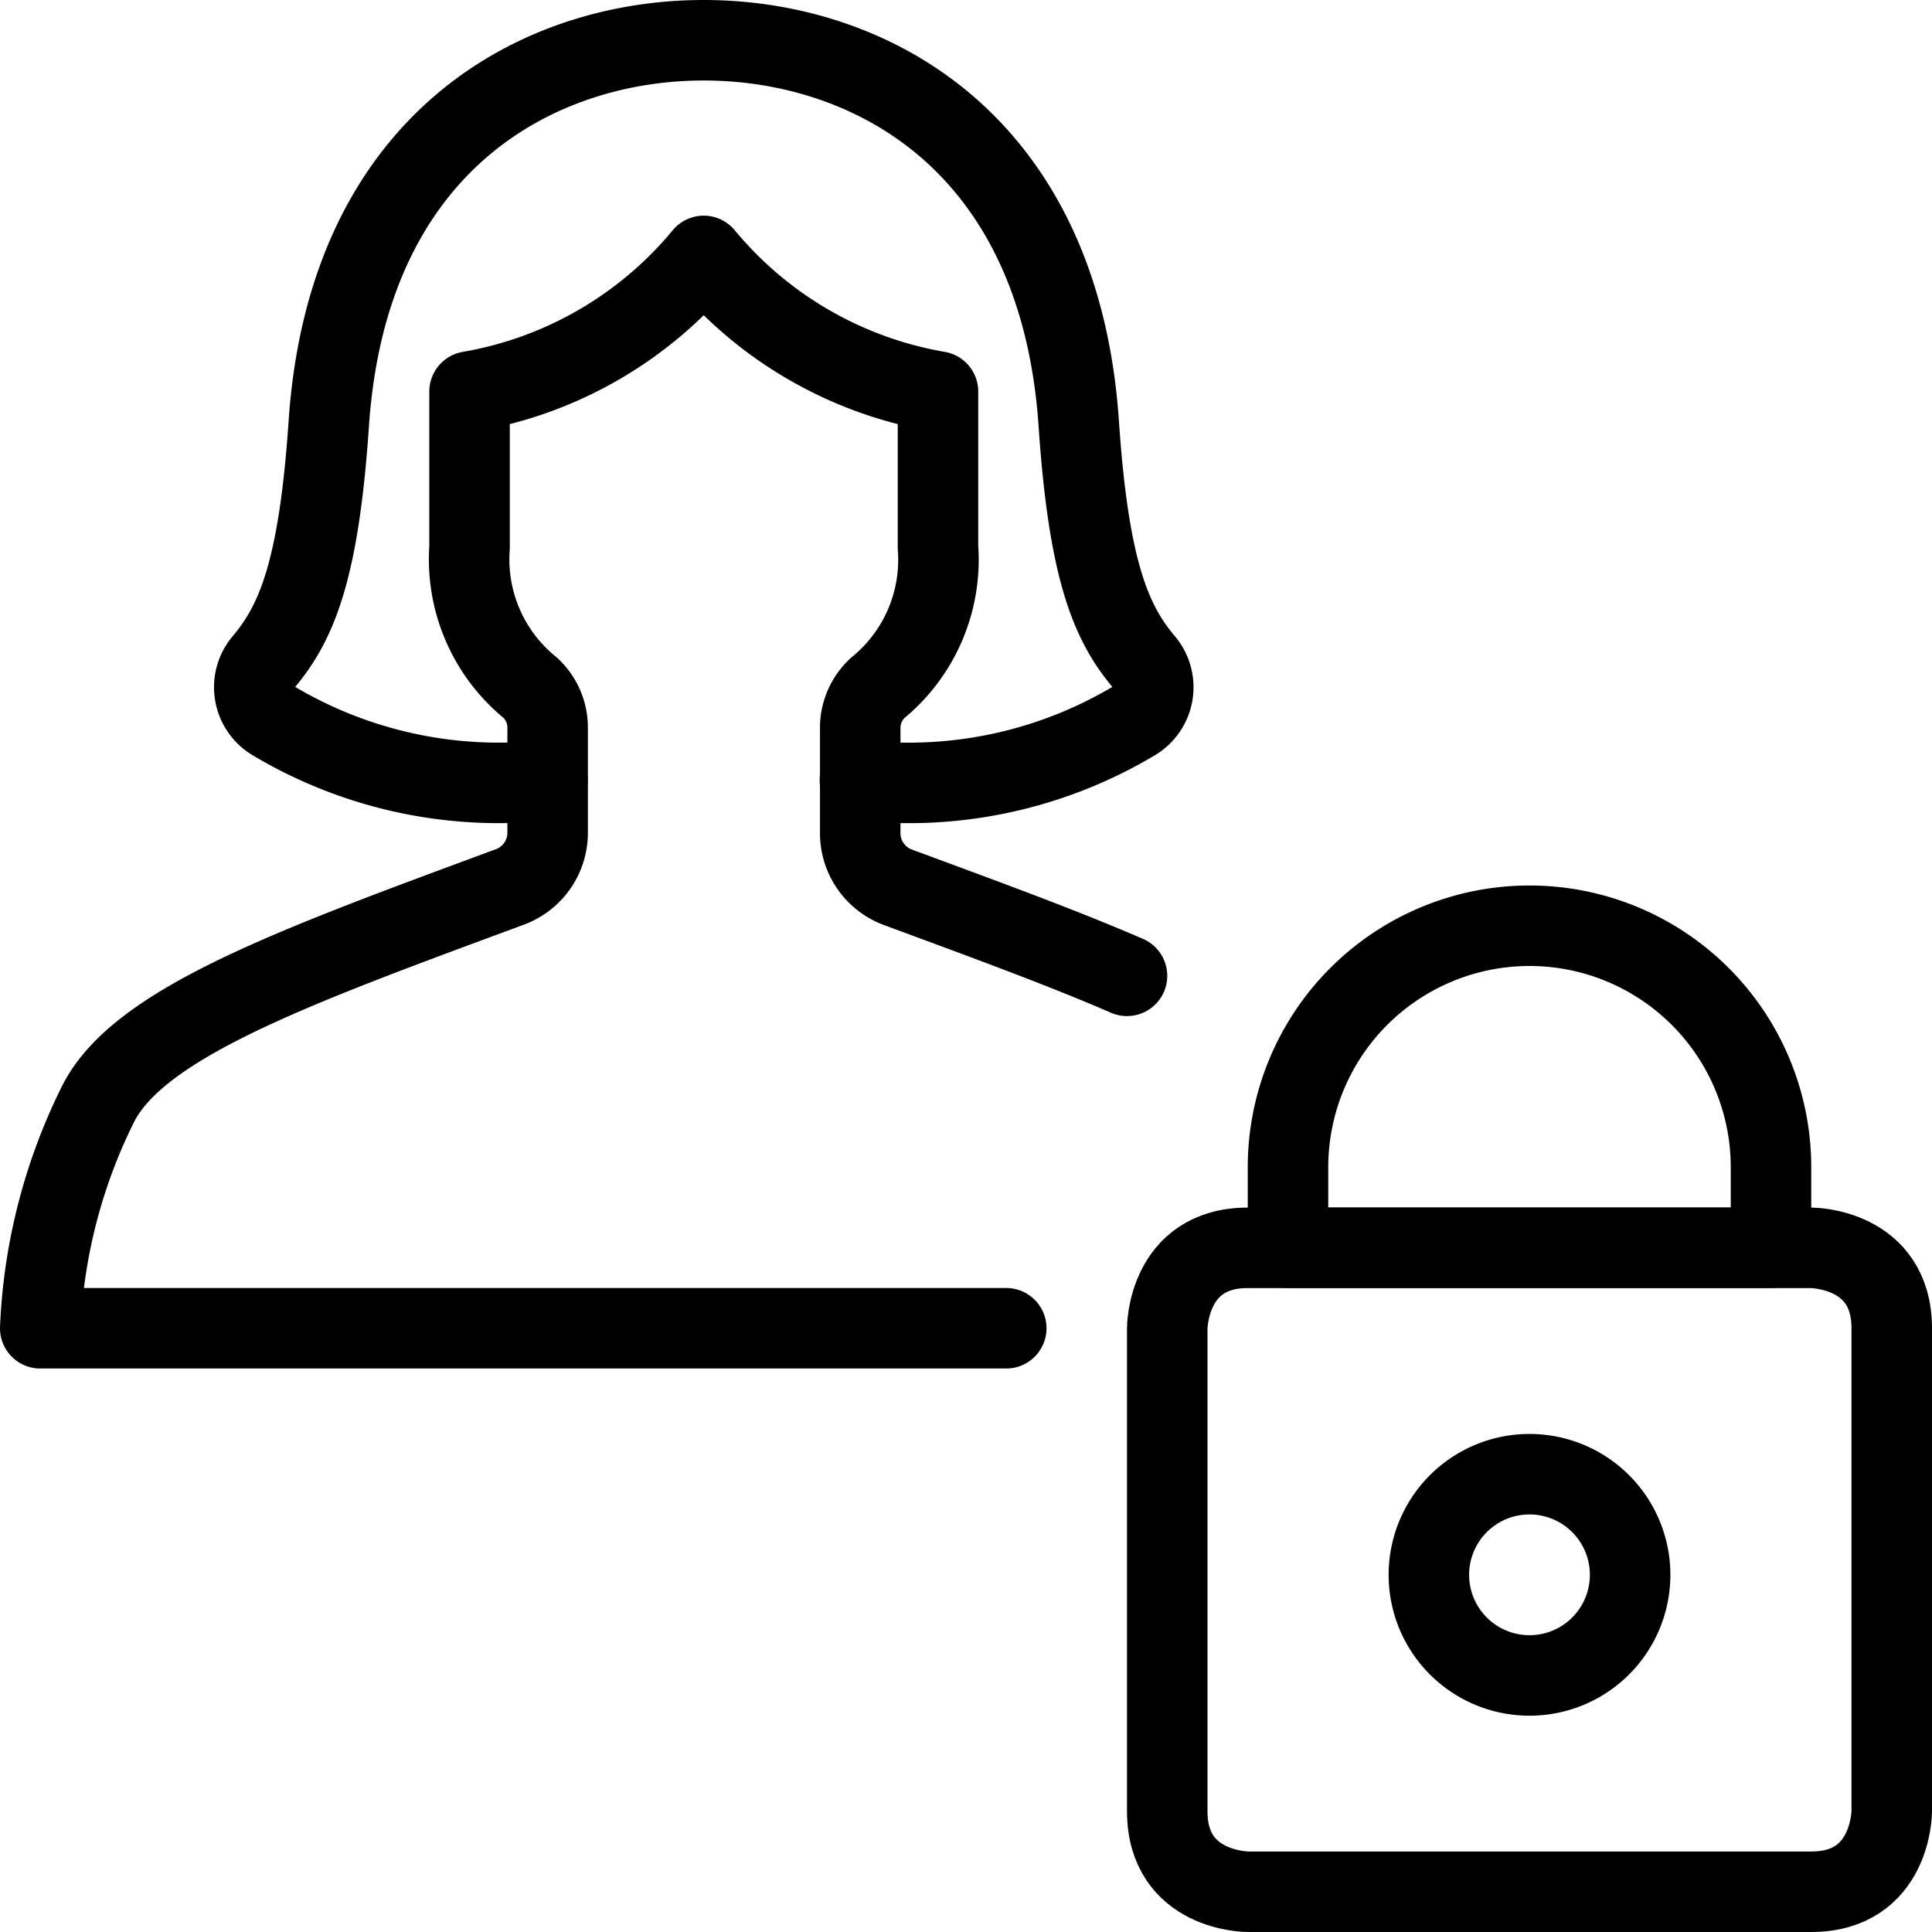
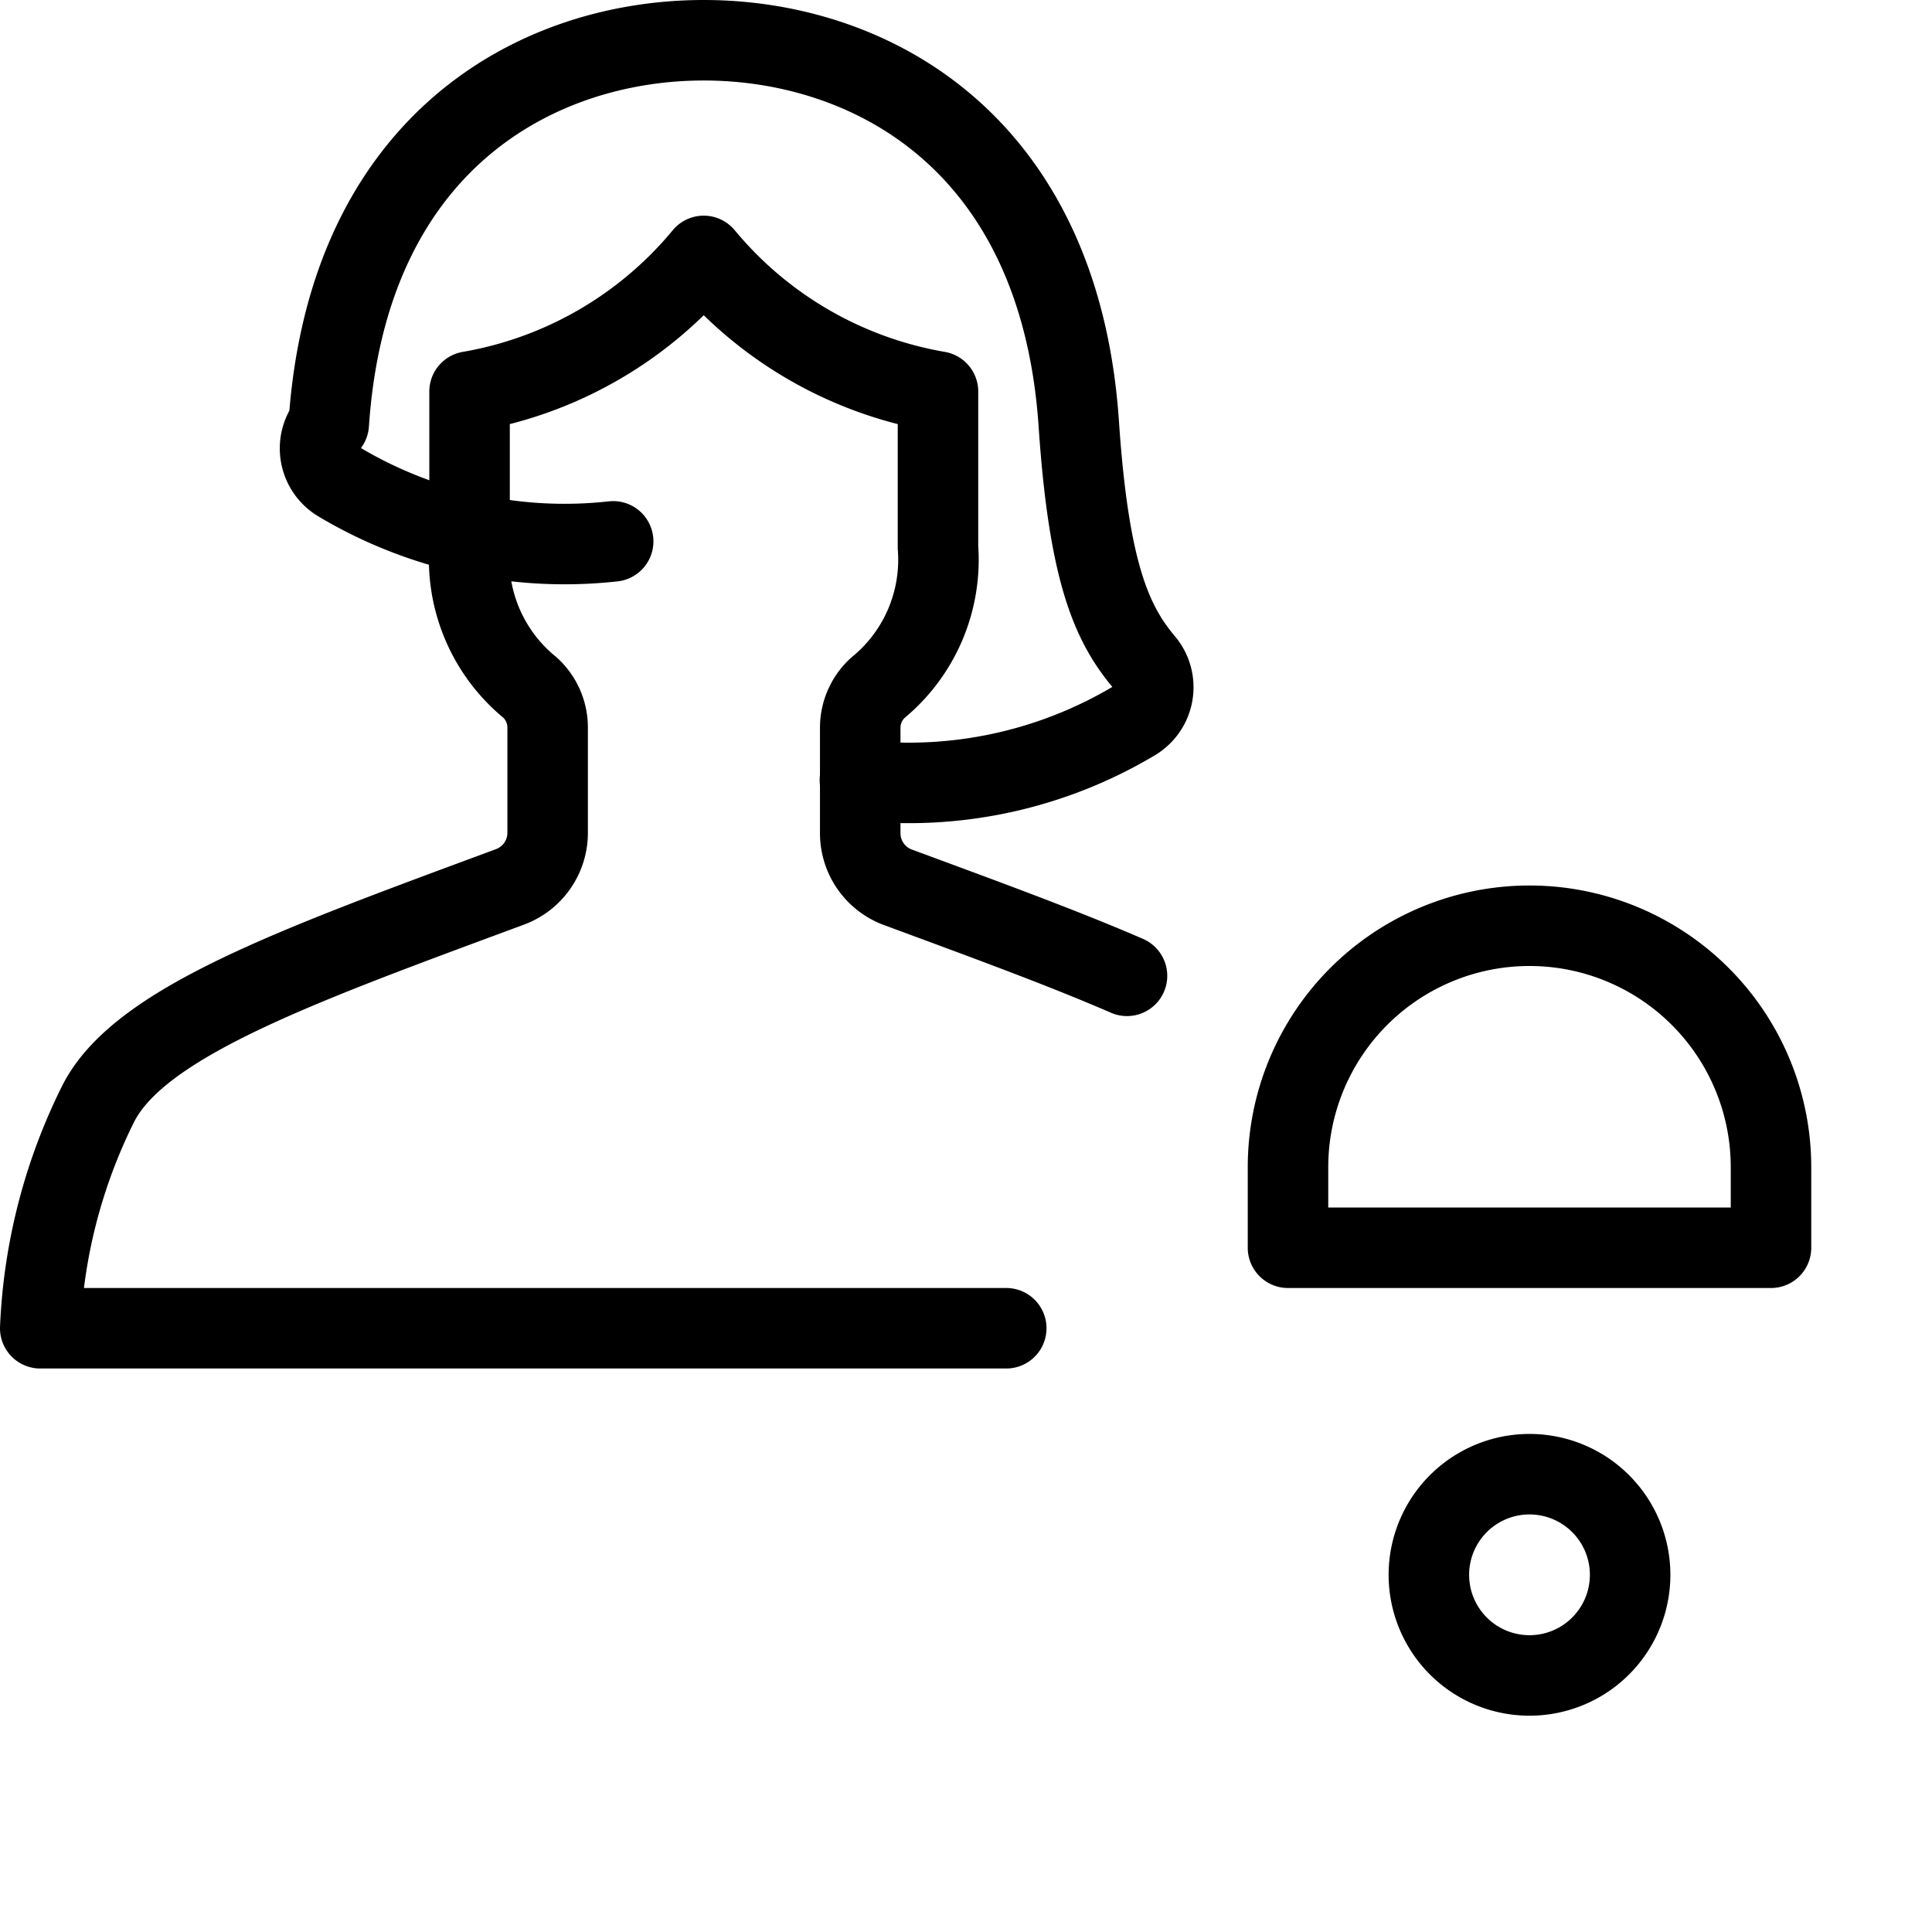
<svg xmlns="http://www.w3.org/2000/svg" id="Light" viewBox="0 0 24 24">
  <defs />
  <title>single-woman-actions-lock</title>
  <g id="_Group_">
-     <path d="M15.5 15.501h7s1 0 1 1V22.5s0 1 -1 1h-7s-1 0 -1 -1v-5.999s0 -1 1 -1" fill="none" stroke="#000000" stroke-linecap="round" stroke-linejoin="round" stroke-width="1" />
    <path d="M19 11.5h0a3 3 0 0 0 -3 3v1h6v-1a3 3 0 0 0 -3 -3Z" fill="none" stroke="#000000" stroke-linecap="round" stroke-linejoin="round" stroke-width="1" />
    <path d="M17.75 19.563a1.25 1.25 0 1 0 2.5 0 1.25 1.25 0 1 0 -2.5 0" fill="none" stroke="#000000" stroke-linecap="round" stroke-linejoin="round" stroke-width="1" />
  </g>
-   <path d="M10.682 9.692a5.466 5.466 0 0 0 3.408 -0.739 0.484 0.484 0 0 0 0.128 -0.721c-0.408 -0.481 -0.692 -1.119 -0.817 -2.967C13.162 1.74 10.785 0.5 8.742 0.5s-4.42 1.24 -4.658 4.765c-0.125 1.847 -0.409 2.486 -0.817 2.967a0.484 0.484 0 0 0 0.128 0.721 5.467 5.467 0 0 0 3.405 0.739" fill="none" stroke="#000000" stroke-linecap="round" stroke-linejoin="round" stroke-width="1" />
+   <path d="M10.682 9.692a5.466 5.466 0 0 0 3.408 -0.739 0.484 0.484 0 0 0 0.128 -0.721c-0.408 -0.481 -0.692 -1.119 -0.817 -2.967C13.162 1.74 10.785 0.5 8.742 0.5s-4.42 1.24 -4.658 4.765a0.484 0.484 0 0 0 0.128 0.721 5.467 5.467 0 0 0 3.405 0.739" fill="none" stroke="#000000" stroke-linecap="round" stroke-linejoin="round" stroke-width="1" />
  <path d="M14 12.122c-0.8 -0.347 -1.764 -0.7 -2.847 -1.1a0.717 0.717 0 0 1 -0.467 -0.666V9.045a0.673 0.673 0 0 1 0.218 -0.5 2.056 2.056 0 0 0 0.748 -1.745V4.864a4.843 4.843 0 0 1 -2.91 -1.685 4.838 4.838 0 0 1 -2.909 1.685V6.8a2.056 2.056 0 0 0 0.752 1.742 0.673 0.673 0 0 1 0.218 0.5v1.309a0.717 0.717 0 0 1 -0.467 0.666c-2.659 0.985 -4.613 1.686 -5.119 2.7A6.89 6.89 0 0 0 0.5 16.5h12" fill="none" stroke="#000000" stroke-linecap="round" stroke-linejoin="round" stroke-width="1" />
</svg>